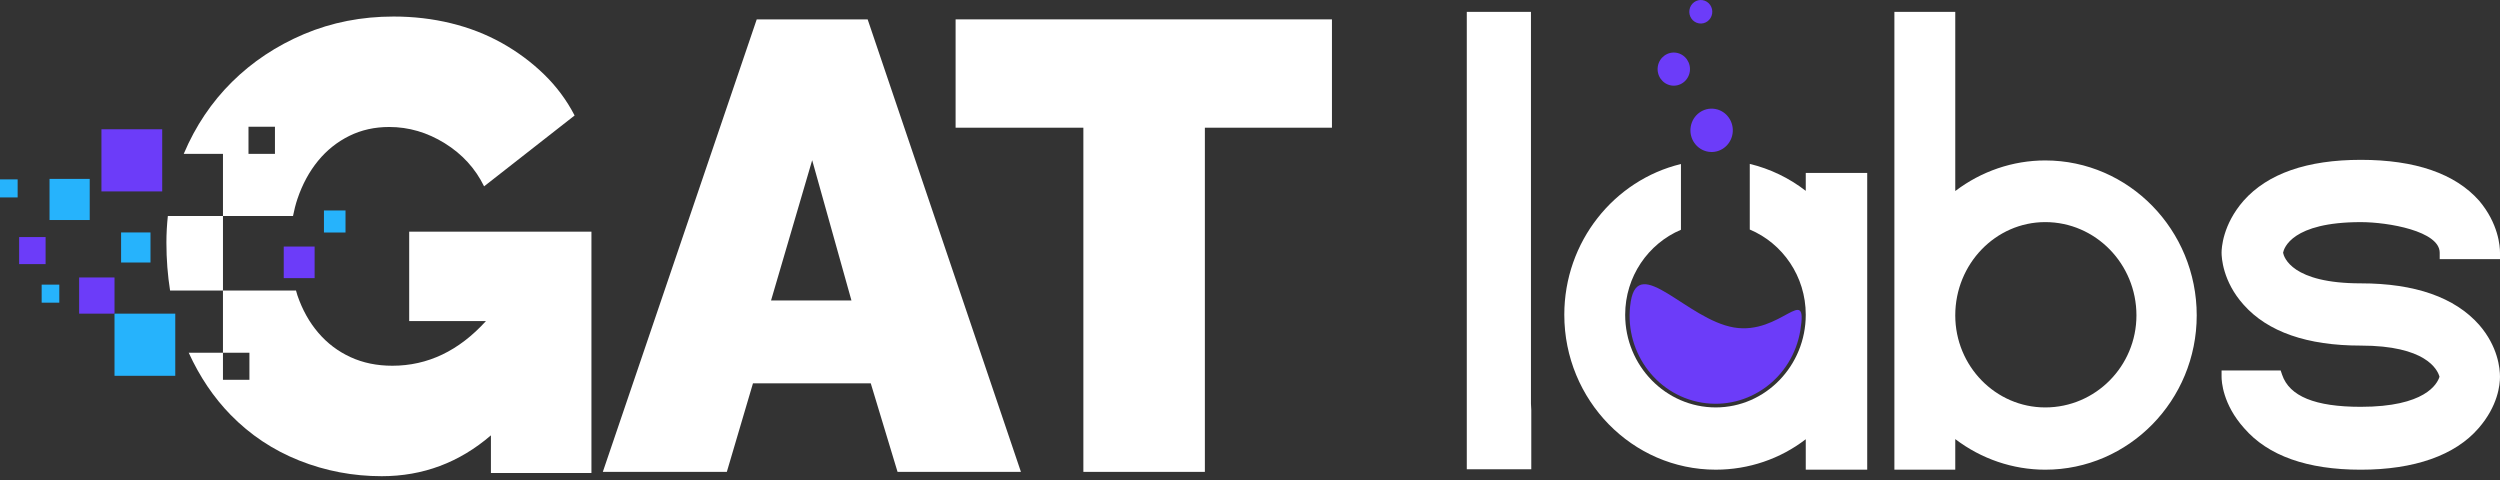
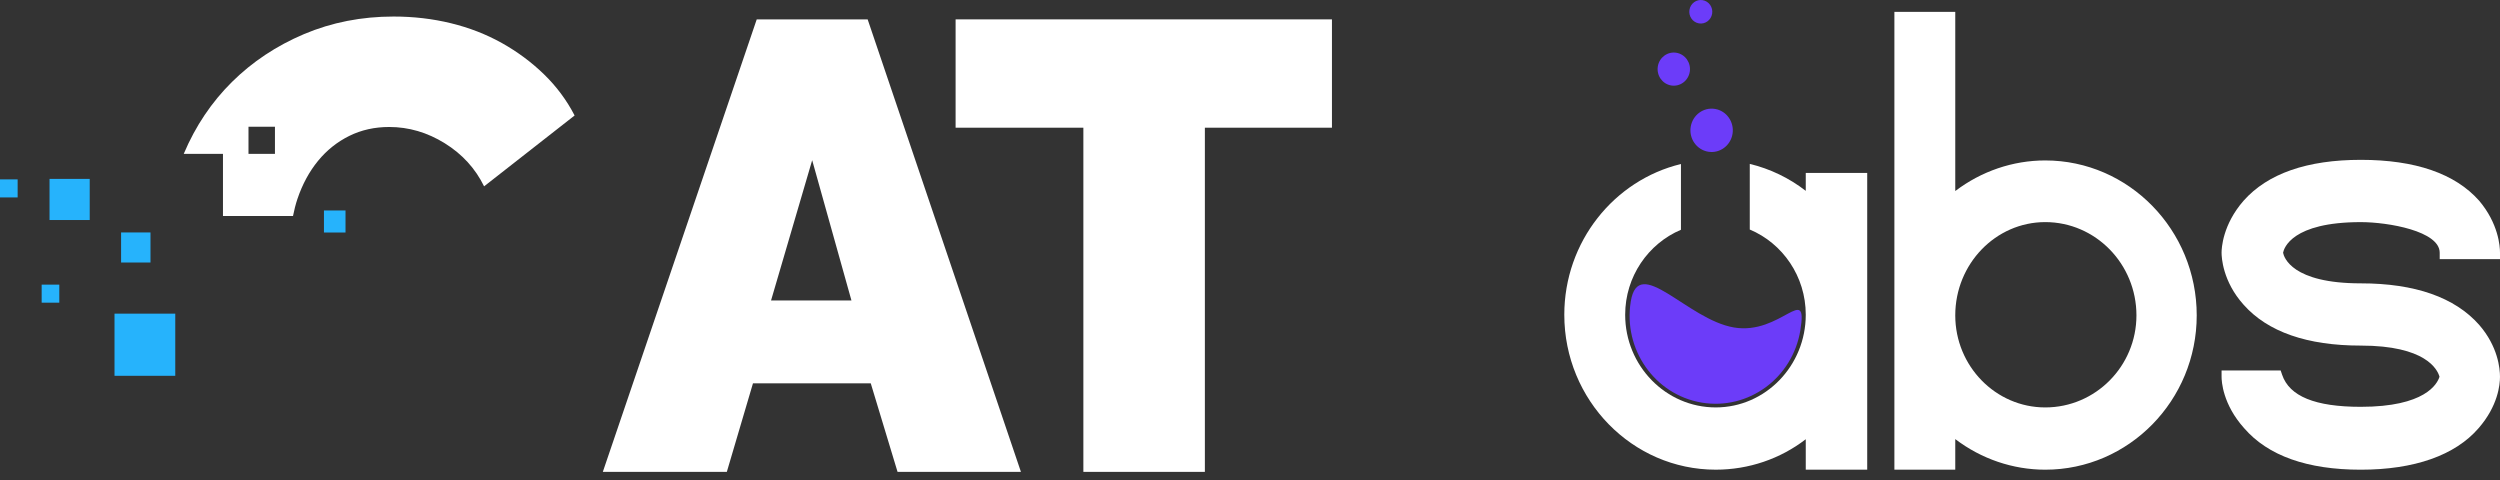
<svg xmlns="http://www.w3.org/2000/svg" width="250" height="48" viewBox="0 0 250 48" fill="none">
  <rect x="0" y="0" width="250" height="48" fill="#333333" stroke="none" />
  <path fill-rule="evenodd" clip-rule="evenodd" d="M171.507 10.893C172.662 11.088 173.443 12.205 173.253 13.386C173.062 14.567 171.971 15.367 170.816 15.171C169.662 14.976 168.88 13.861 169.071 12.68C169.263 11.498 170.353 10.698 171.507 10.893ZM167.643 5.277C168.525 5.427 169.122 6.279 168.976 7.181C168.831 8.083 167.997 8.694 167.115 8.546C166.233 8.397 165.636 7.544 165.782 6.641C165.927 5.74 166.76 5.128 167.643 5.277ZM170.267 0.016C170.893 0.122 171.318 0.727 171.214 1.368C171.111 2.009 170.519 2.444 169.892 2.338C169.265 2.232 168.842 1.626 168.945 0.985C169.049 0.344 169.64 -0.09 170.267 0.016ZM173.397 32.748C178.081 33.54 180.81 28.226 180.037 33.016C179.264 37.806 174.84 41.048 170.157 40.258C165.473 39.466 162.303 34.941 163.077 30.152C163.85 25.361 168.713 31.957 173.397 32.748Z" fill="#6C3CF9" />
  <path d="M75.673 1.937H86.765L102.093 47.188H89.755L87.075 38.33H75.298L72.683 47.188H60.282L75.673 1.937ZM85.144 30.044L81.218 16.021L77.105 30.044H85.144Z" fill="white" />
  <path d="M133.195 12.77H120.487V47.187H108.337V12.77H95.56V1.937H133.195V12.77Z" fill="white" />
-   <path fill-rule="evenodd" clip-rule="evenodd" d="M4.56 23.705H1.914V26.411H4.56V23.705ZM11.451 27.747H7.914V31.365H11.451V27.747ZM31.462 24.655H28.373V27.813H31.462V24.655ZM10.144 12.927H16.22V19.142H10.144V12.927Z" fill="#6C3CF9" />
  <path d="M17.527 31.365H11.451V37.58H17.527V31.365Z" fill="#26B3FC" />
  <path fill-rule="evenodd" clip-rule="evenodd" d="M15.049 23.244H12.109V26.252H15.049V23.244ZM8.972 17.89H4.953V22.002H8.972V17.89ZM5.93 28.464H4.166V30.268H5.93V28.464ZM1.764 17.938H0V19.743H1.764V17.938ZM34.552 21.046H32.395V23.252H34.552V21.046Z" fill="#26B3FC" />
  <path d="M54.4 7.432C53.151 6.218 51.748 5.179 50.188 4.303C48.628 3.433 46.933 2.771 45.102 2.325C43.27 1.877 41.356 1.654 39.36 1.654C36.152 1.654 33.169 2.241 30.401 3.41C27.637 4.583 25.234 6.178 23.193 8.199C21.156 10.22 19.553 12.604 18.389 15.35C18.385 15.361 18.38 15.373 18.376 15.384H22.297V21.598H29.301C29.419 21.009 29.56 20.433 29.747 19.882C30.245 18.413 30.934 17.148 31.807 16.083C32.68 15.018 33.721 14.189 34.925 13.592C36.135 12.995 37.463 12.699 38.922 12.699C40.879 12.699 42.729 13.243 44.477 14.326C46.224 15.41 47.536 16.85 48.409 18.634L57.461 11.549C56.668 10.017 55.649 8.643 54.4 7.432ZM27.495 15.384H24.849V12.676H27.495V15.384V15.384Z" fill="white" />
-   <path d="M16.786 21.598V21.595C16.692 22.465 16.641 23.35 16.641 24.256C16.641 25.941 16.767 27.538 17.008 29.056H22.297V21.599H16.786V21.598Z" fill="white" />
-   <path d="M40.919 23.169V32.106H48.596C45.888 35.085 42.771 36.574 39.234 36.574C37.692 36.574 36.3 36.288 35.051 35.713C33.805 35.14 32.73 34.331 31.838 33.285C30.942 32.244 30.246 30.999 29.746 29.552C29.686 29.377 29.64 29.191 29.587 29.01V29.055H22.296V35.272H24.942V37.979H22.296V35.272H18.871C19.972 37.682 21.371 39.755 23.067 41.49C25.022 43.49 27.311 45.013 29.933 46.056C32.554 47.097 35.3 47.619 38.172 47.619C42.291 47.619 45.93 46.257 49.092 43.534V47.301H59.144V23.169H40.919Z" fill="white" />
  <path d="M204.527 16.044C201.284 16.044 198.135 17.122 195.526 19.103V1.189H189.439V46.969H195.526V43.91C198.135 45.891 201.284 46.969 204.527 46.969C212.879 46.969 219.672 40.046 219.672 31.536C219.672 22.994 212.879 16.044 204.527 16.044ZM213.644 31.536C213.644 36.613 209.555 40.743 204.527 40.743C199.563 40.743 195.526 36.612 195.526 31.536C195.526 26.393 199.564 22.21 204.527 22.21C209.555 22.21 213.644 26.393 213.644 31.536Z" fill="white" />
  <path d="M250 25.909V25.272C250 24.631 249.85 22.361 247.914 20.07C245.509 17.359 241.527 15.984 236.079 15.984C230.708 15.984 226.765 17.358 224.357 20.074C222.263 22.475 222.157 24.825 222.157 25.271C222.157 25.729 222.263 28.133 224.36 30.472C226.765 33.184 230.708 34.559 236.079 34.559C242.548 34.559 243.737 36.922 243.951 37.673C243.725 38.402 242.5 40.682 236.079 40.682C231.514 40.682 228.94 39.633 228.21 37.472L228.065 37.044H222.157V37.681C222.157 38.119 222.266 40.423 224.417 42.821C226.799 45.573 230.722 46.97 236.079 46.97C241.439 46.97 245.513 45.533 247.858 42.819C249.79 40.603 249.999 38.488 249.999 37.682C249.999 36.84 249.796 34.649 247.913 32.481C245.473 29.729 241.491 28.335 236.078 28.335C229.187 28.335 228.394 25.729 228.308 25.273C228.394 24.818 229.187 22.212 236.078 22.212C238.83 22.212 243.97 23.11 243.97 25.273V25.911H250V25.909Z" fill="white" />
-   <path d="M153.096 40.362V1.189H146.679V46.927H153.128V41L153.096 40.362Z" fill="white" />
  <path d="M180.576 17.296V19.084C178.901 17.788 176.995 16.876 174.977 16.39V22.953C178.258 24.329 180.576 27.629 180.576 31.475C180.576 36.585 176.538 40.742 171.575 40.742C166.581 40.742 162.517 36.585 162.517 31.475C162.517 27.651 164.822 24.366 168.095 22.976V16.401C161.416 18.014 156.43 24.158 156.43 31.475C156.43 40.018 163.224 46.968 171.575 46.968C174.864 46.968 178.012 45.895 180.576 43.924V46.968H186.721V17.296H180.576Z" fill="white" />
</svg>